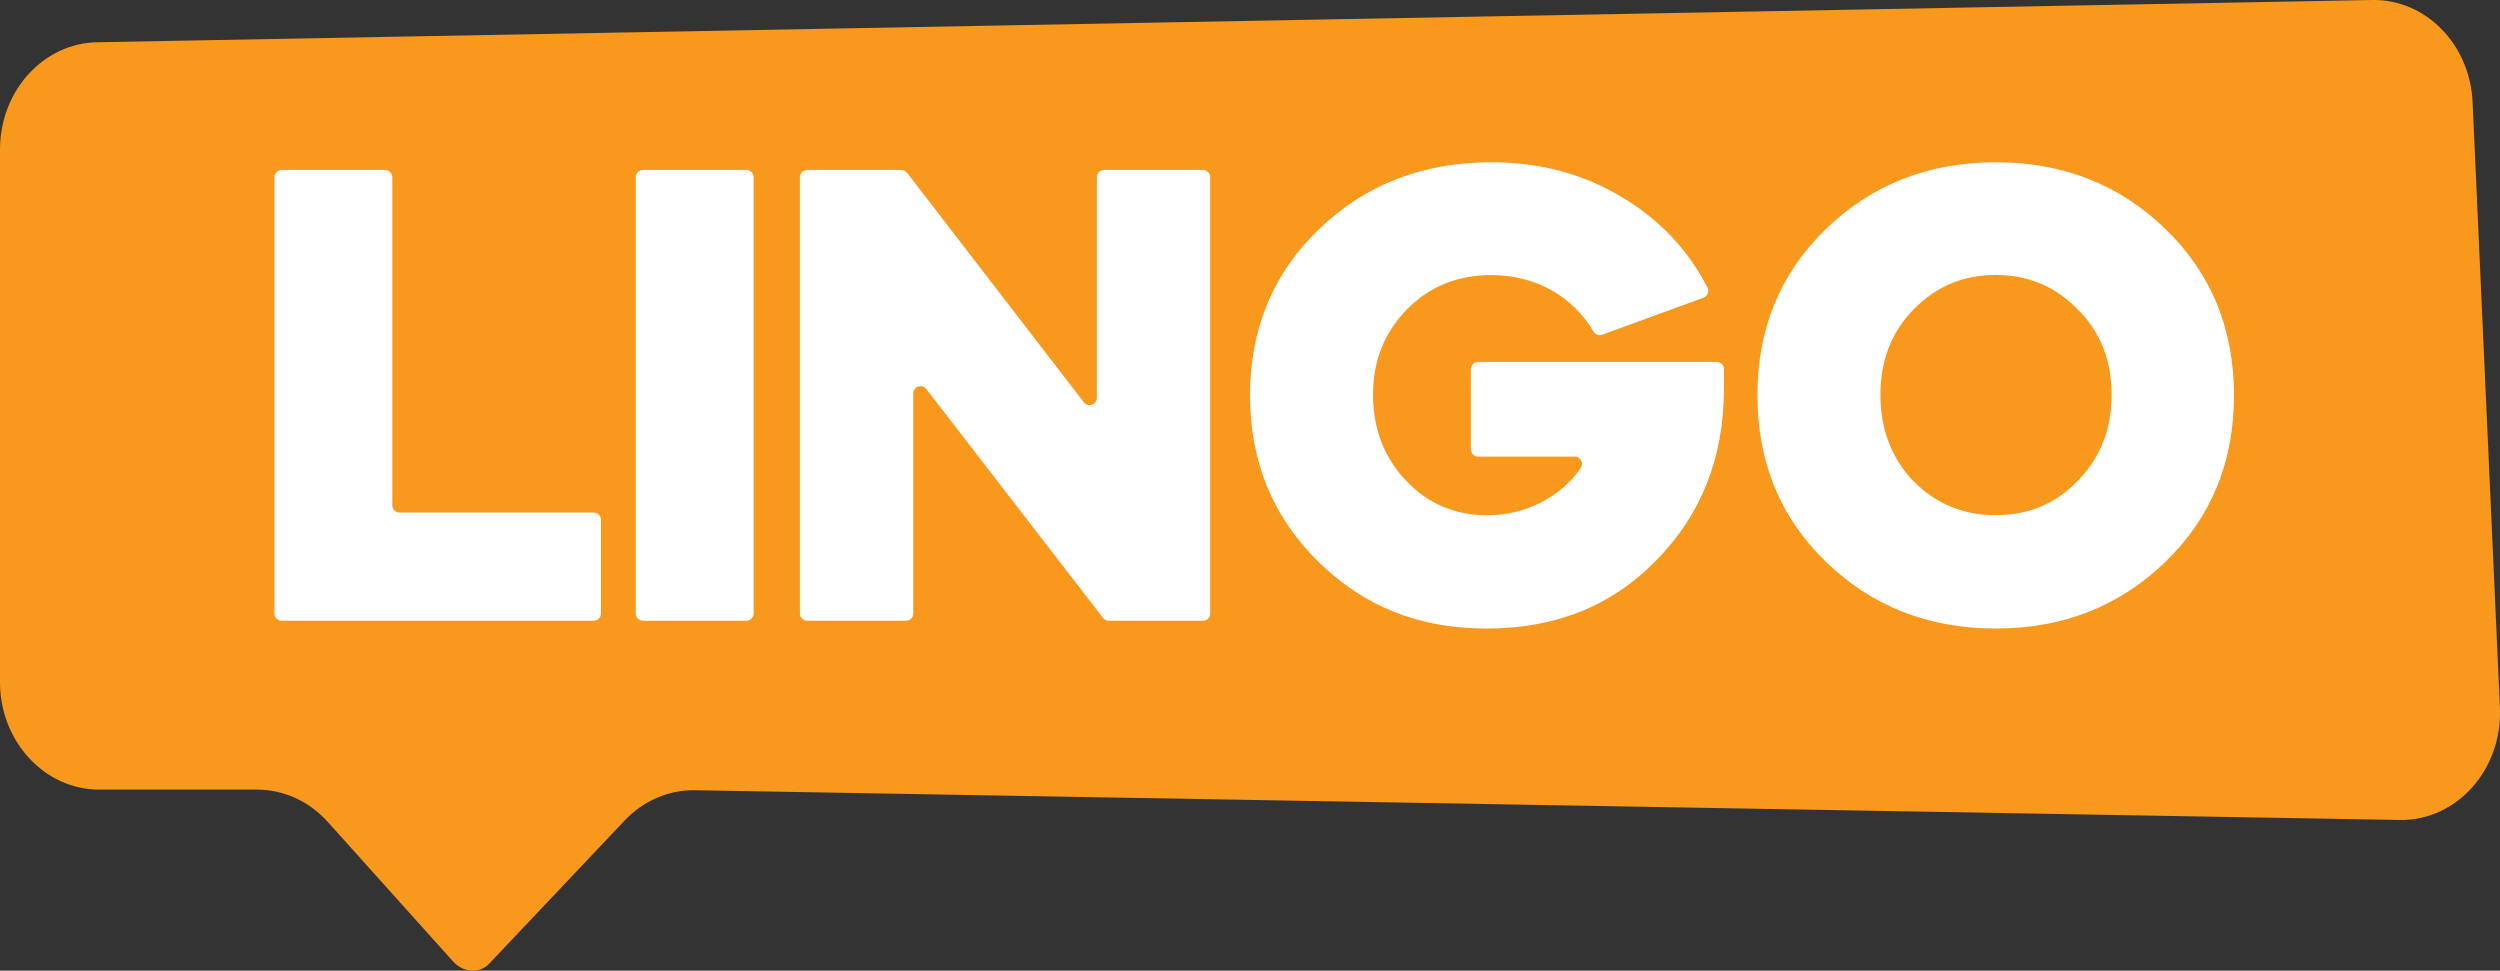
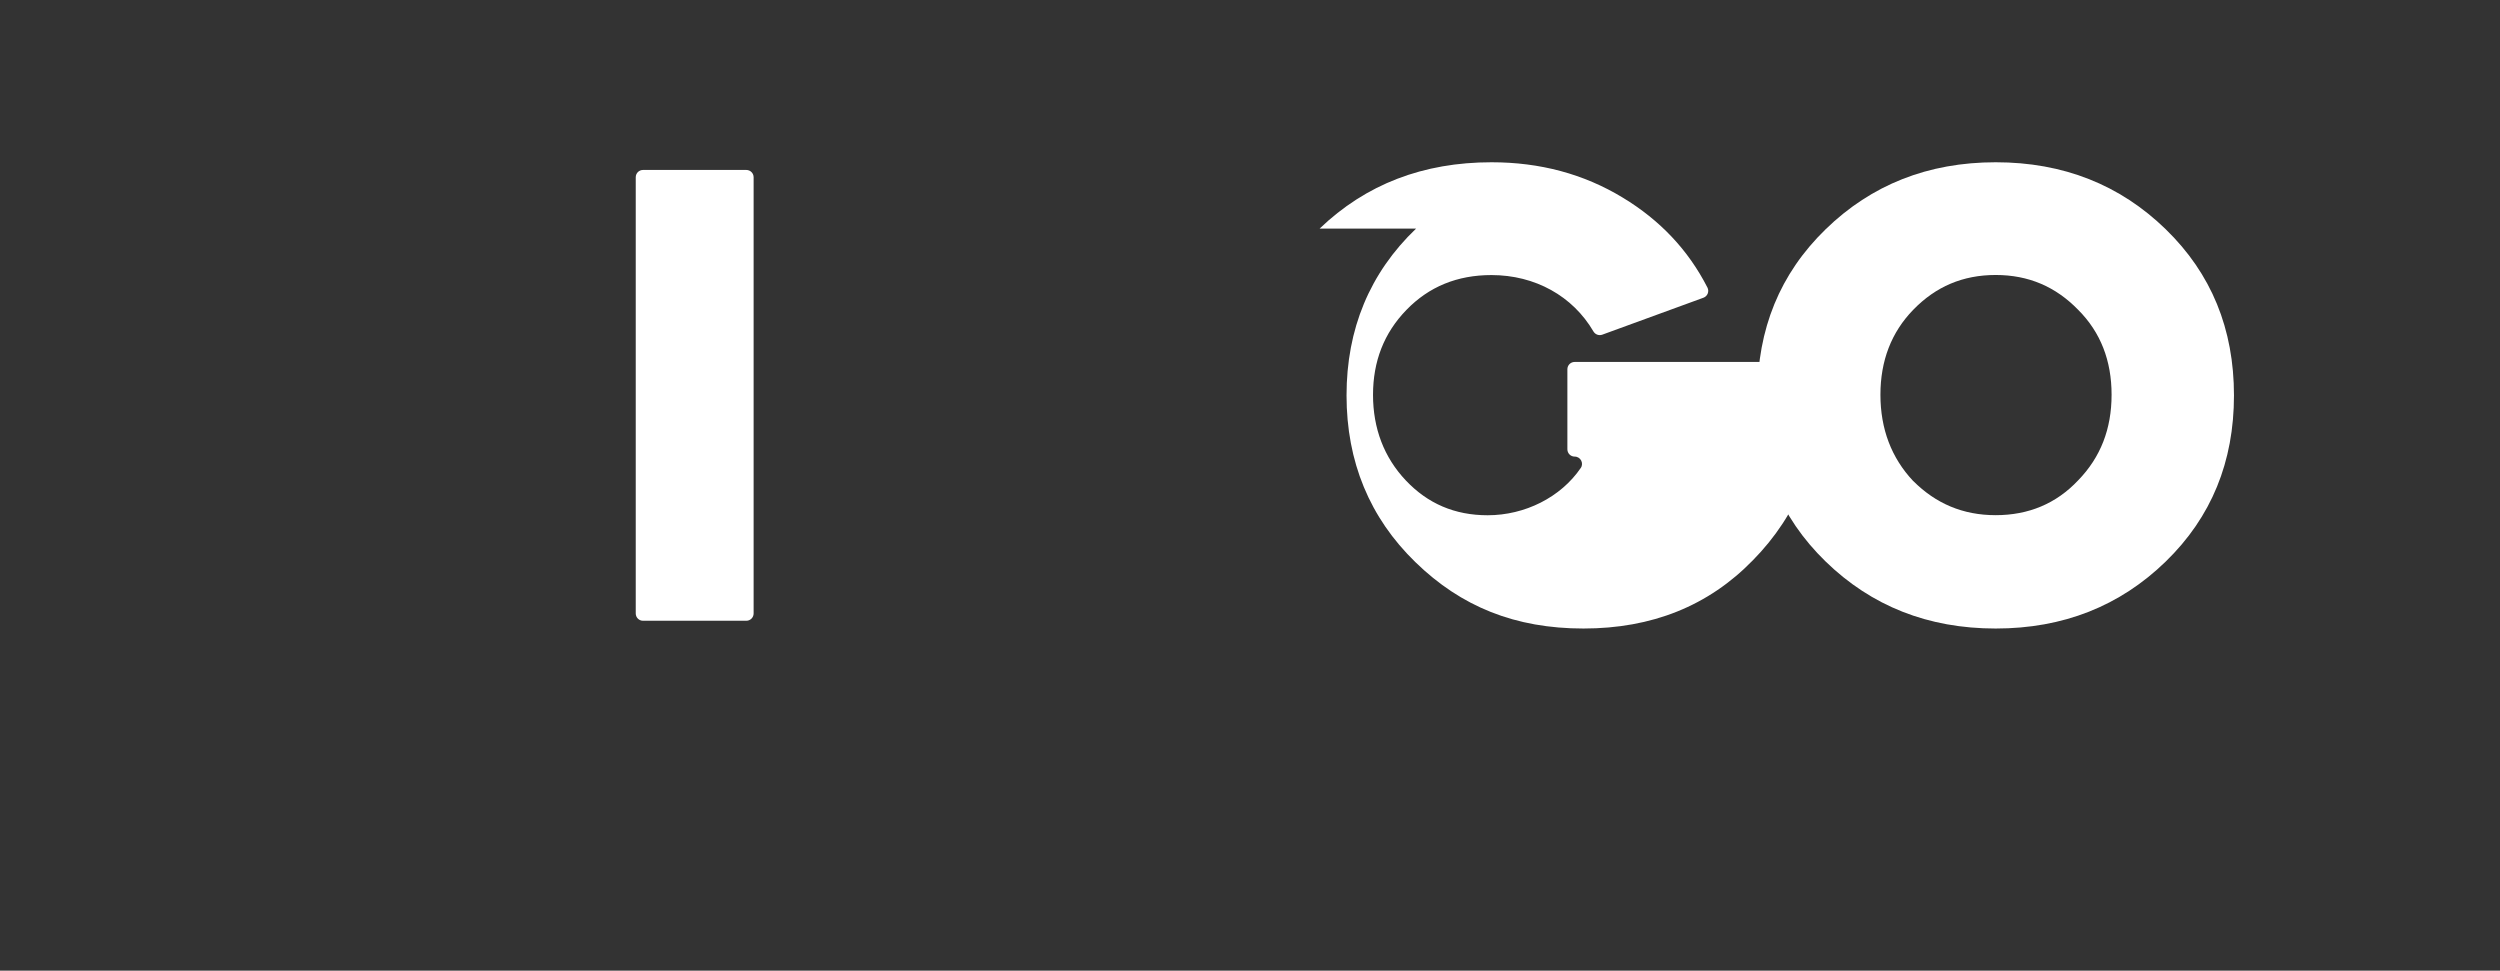
<svg xmlns="http://www.w3.org/2000/svg" viewBox="0 0 315.38 122.45" id="Layer_1">
  <rect x="0" y="0" width="315.38" height="122.45" fill="#333333" stroke="none" />
  <defs>
    <style>
      .cls-1 {
        fill: #fff;
      }

      .cls-2 {
        fill: #f8981d;
      }
    </style>
  </defs>
-   <path d="M311.92,12.87c1.15,25.46,2.3,50.92,3.45,76.38.35,7.81-5.45,14.32-12.66,14.19-71.68-1.25-143.35-2.5-215.03-3.75-3.32-.06-6.52,1.32-8.9,3.84l-17.08,18.05c-1.22,1.28-3.27,1.14-4.58-.33l-15.76-17.55c-2.35-2.62-5.57-4.09-8.94-4.09H12.48C5.61,99.6,0,93.51,0,86.07V18.86C0,11.47,5.46,5.45,12.26,5.33,107.92,3.55,203.58,1.78,299.25,0c6.73-.12,12.34,5.57,12.67,12.87Z" class="cls-2" />
  <g>
-     <path d="M49.49,22.36v41.38c0,.51.41.92.92.92h24.48c.51,0,.92.41.92.92v11.81c0,.51-.41.92-.92.92h-39.35c-.51,0-.92-.41-.92-.92V22.36c0-.51.41-.92.92-.92h13.03c.51,0,.92.41.92.92Z" class="cls-1" />
    <path d="M80.2,77.39V22.36c0-.51.41-.92.92-.92h13.03c.51,0,.92.41.92.92v55.03c0,.51-.41.92-.92.92h-13.03c-.51,0-.92-.41-.92-.92Z" class="cls-1" />
-     <path d="M100.91,77.39V22.36c0-.51.41-.92.92-.92h11.87c.29,0,.55.13.73.36l22.29,28.94c.54.69,1.65.32,1.65-.56v-27.82c0-.51.41-.92.92-.92h12.46c.51,0,.92.41.92.92v55.03c0,.51-.41.92-.92.92h-11.87c-.28,0-.55-.13-.73-.36l-22.29-28.87c-.54-.69-1.65-.32-1.65.56v27.75c0,.51-.41.92-.92.92h-12.46c-.51,0-.92-.41-.92-.92Z" class="cls-1" />
-     <path d="M166.47,28.84c5.85-5.61,13.08-8.37,21.69-8.37,6.09,0,11.62,1.46,16.57,4.47,4.66,2.82,8.24,6.58,10.67,11.34.25.49.01,1.09-.51,1.28l-12.76,4.66c-.42.15-.88-.02-1.11-.4-2.61-4.47-7.37-7.12-12.87-7.12-4.31,0-7.88,1.46-10.72,4.39-2.84,2.92-4.22,6.5-4.22,10.72s1.38,7.88,4.14,10.8c2.76,2.92,6.17,4.39,10.32,4.39,4.7,0,9.22-2.26,11.75-5.97.41-.6-.03-1.43-.77-1.43h-12.18c-.51,0-.92-.41-.92-.92v-10.1c0-.51.41-.92.92-.92h30.11c.49,0,.89.4.9.89v2.44c0,8.69-2.84,15.92-8.53,21.69-5.61,5.77-12.75,8.61-21.37,8.61s-15.44-2.76-21.2-8.37c-5.77-5.61-8.69-12.67-8.69-21.04s2.92-15.44,8.77-21.04Z" class="cls-1" />
+     <path d="M166.47,28.84c5.85-5.61,13.08-8.37,21.69-8.37,6.09,0,11.62,1.46,16.57,4.47,4.66,2.82,8.24,6.58,10.67,11.34.25.49.01,1.09-.51,1.28l-12.76,4.66c-.42.15-.88-.02-1.11-.4-2.61-4.47-7.37-7.12-12.87-7.12-4.31,0-7.88,1.46-10.72,4.39-2.84,2.92-4.22,6.5-4.22,10.72s1.38,7.88,4.14,10.8c2.76,2.92,6.17,4.39,10.32,4.39,4.7,0,9.22-2.26,11.75-5.97.41-.6-.03-1.43-.77-1.43c-.51,0-.92-.41-.92-.92v-10.1c0-.51.41-.92.92-.92h30.11c.49,0,.89.4.9.89v2.44c0,8.69-2.84,15.92-8.53,21.69-5.61,5.77-12.75,8.61-21.37,8.61s-15.44-2.76-21.2-8.37c-5.77-5.61-8.69-12.67-8.69-21.04s2.92-15.44,8.77-21.04Z" class="cls-1" />
    <path d="M273.21,28.92c5.77,5.61,8.61,12.59,8.61,20.96s-2.84,15.35-8.61,20.96c-5.77,5.61-12.92,8.45-21.45,8.45s-15.68-2.84-21.45-8.45c-5.77-5.61-8.61-12.59-8.61-20.96s2.84-15.35,8.61-20.96c5.77-5.61,12.92-8.45,21.45-8.45s15.68,2.84,21.45,8.45ZM241.36,60.68c2.84,2.84,6.25,4.31,10.4,4.31s7.64-1.46,10.4-4.39c2.84-2.92,4.22-6.5,4.22-10.8s-1.38-7.88-4.22-10.72c-2.84-2.92-6.26-4.39-10.4-4.39s-7.56,1.46-10.4,4.39c-2.76,2.84-4.14,6.42-4.14,10.72s1.38,7.96,4.14,10.89Z" class="cls-1" />
  </g>
</svg>